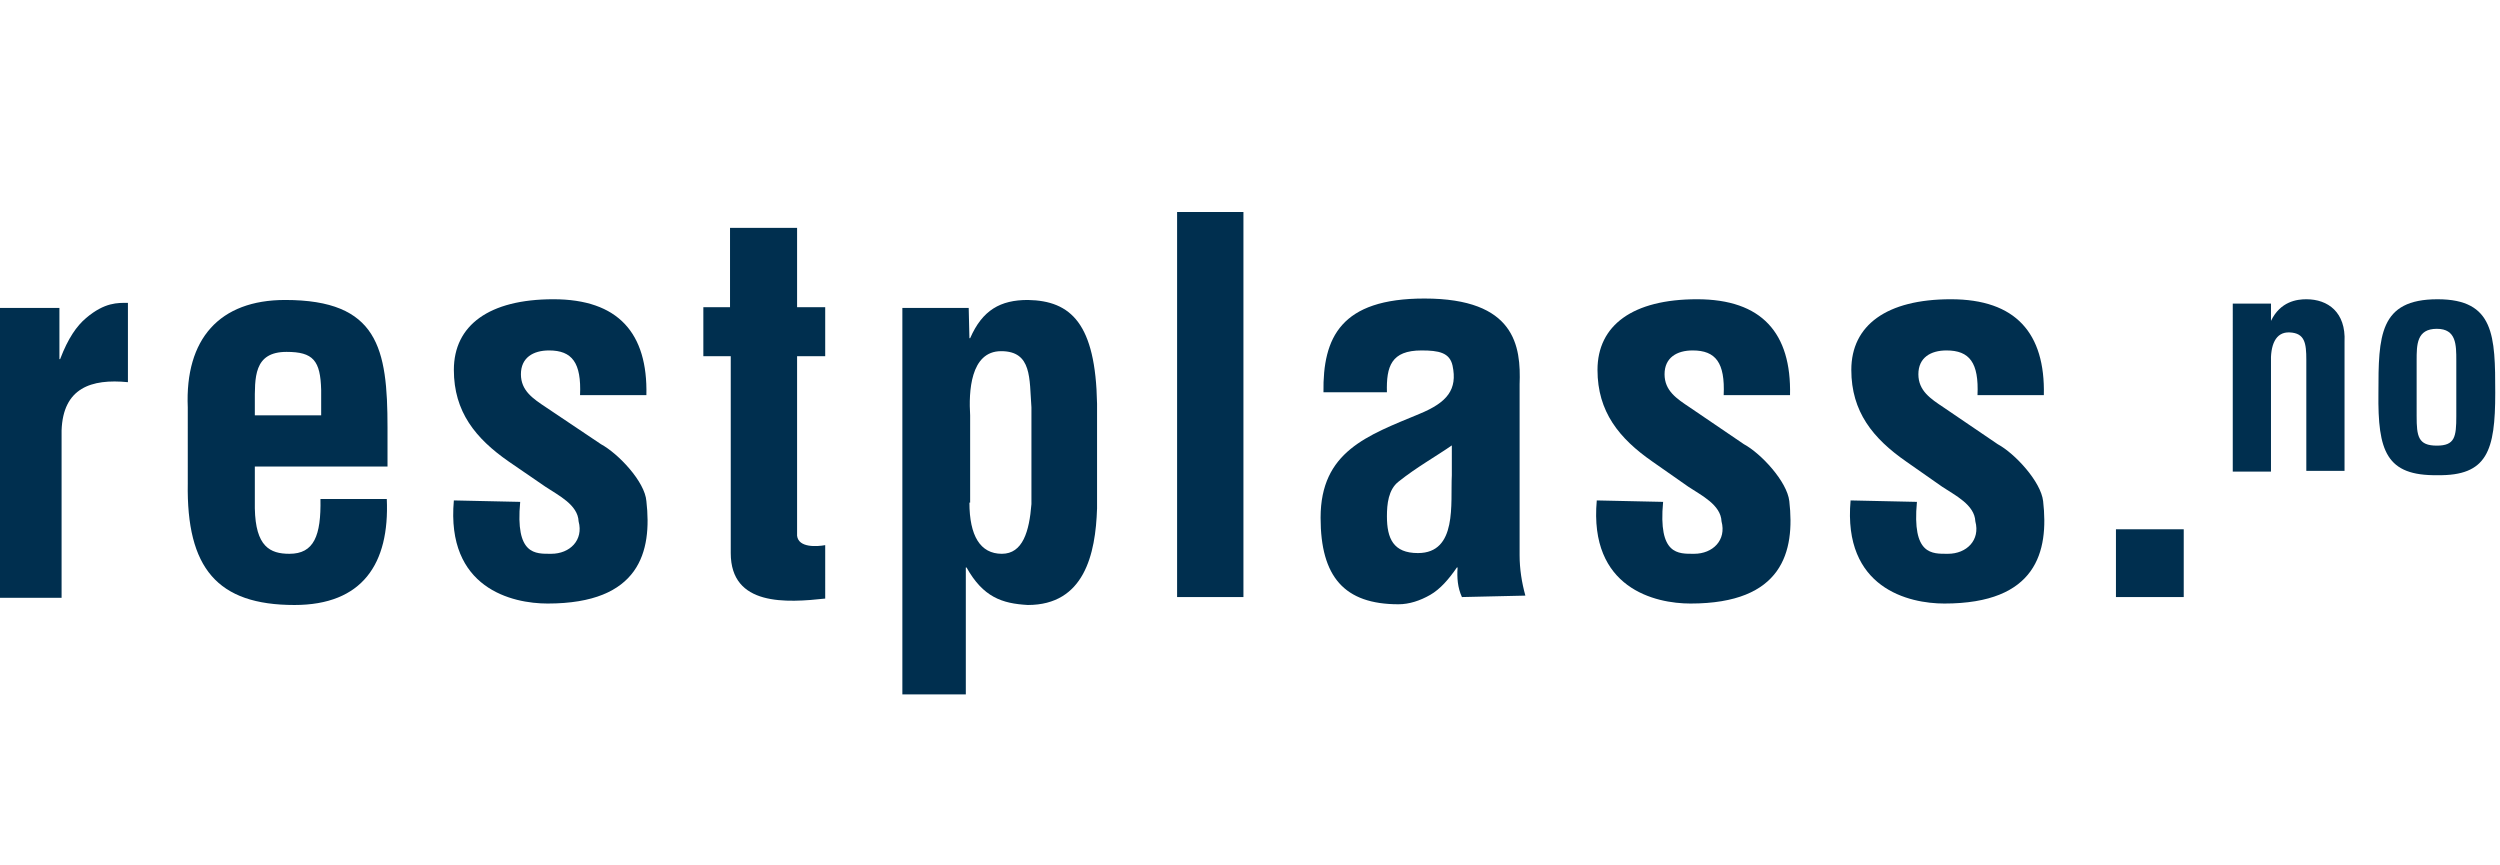
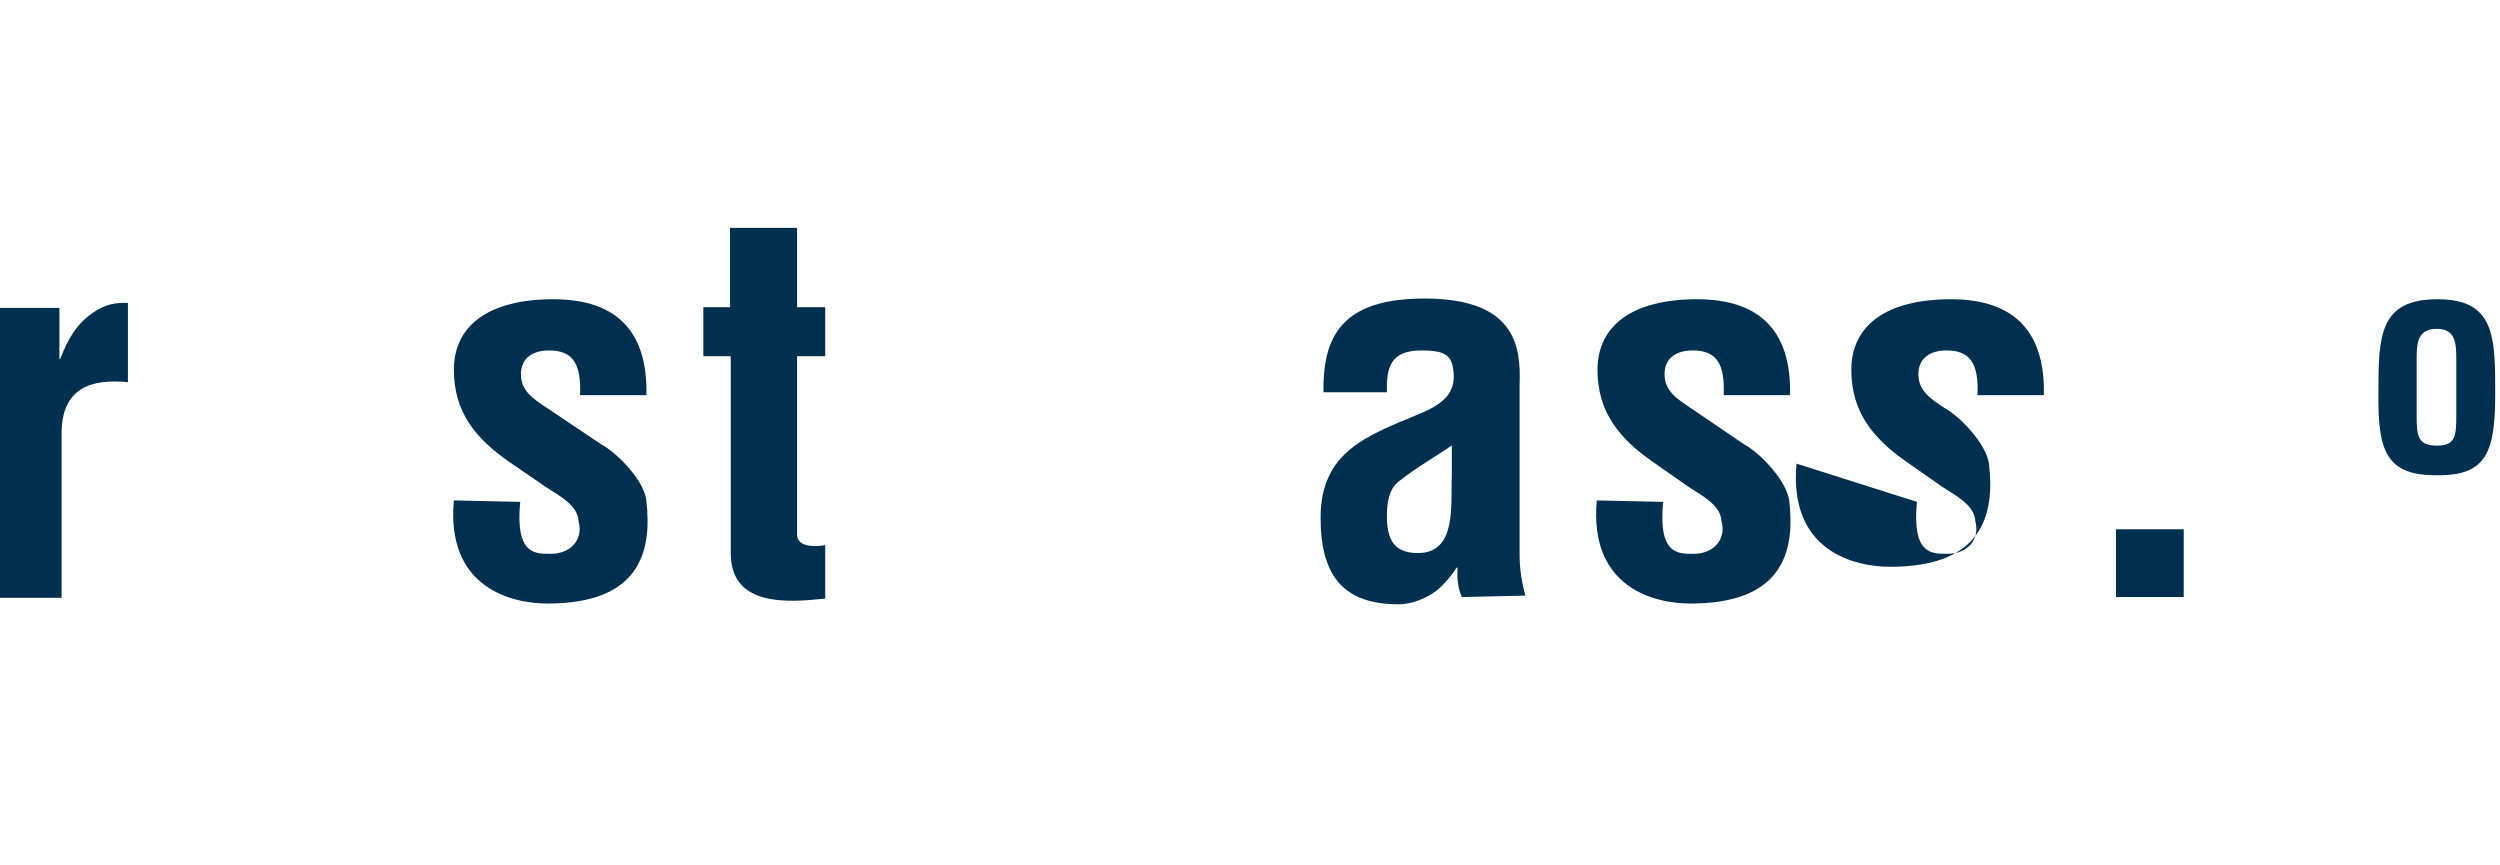
<svg xmlns="http://www.w3.org/2000/svg" version="1.1" id="Layer_1" x="0px" y="0px" viewBox="0 0 346.7 120" style="enable-background:new 0 0 346.7 120;" xml:space="preserve">
  <style type="text/css">
	.st0{fill:none;}
	.st1{fill:#002F4F;}
</style>
  <g>
-     <rect id="rect862" x="-0.7" y="-0.1" class="st0" width="346.7" height="120" />
    <g id="g888" transform="translate(-96.66)">
      <path id="path864" class="st1" d="M104.9,49.8h0.1c1.1-2.9,2.3-4.6,3.6-5.7c2.6-2.2,4.4-2.1,5.8-2.1v11c-5.1-0.5-9,0.8-9.2,6.7    v23.2H96V42.7h8.9L104.9,49.8L104.9,49.8z" />
-       <path id="path866" class="st1" d="M122.7,56.5c-0.4-9.5,4.4-14.9,13.5-14.9c12.9,0,14.2,6.7,14.2,17.7v5.4H132v5.8    c0.1,5.3,2.1,6.3,4.8,6.3c3.4,0,4.4-2.5,4.3-7.6h9.2c0.4,9-3.4,14.7-12.8,14.7c-10.7,0-15-5.1-14.8-16.9L122.7,56.5L122.7,56.5z     M141.2,57.6v-3.5c-0.1-4.1-1.1-5.3-4.8-5.3c-4.6,0-4.4,3.6-4.4,7.2v1.6L141.2,57.6z" />
      <path id="path868" class="st1" d="M168.8,69.6c-0.7,7.4,2.1,7.2,4.3,7.2c2.6,0,4.5-1.9,3.8-4.5c-0.1-2.3-2.8-3.6-4.6-4.8l-5.1-3.5    c-4.6-3.2-7.6-6.9-7.6-12.7c0-6.2,4.9-9.8,13.8-9.8c9,0,13.1,4.7,12.9,13.3h-9.2c0.2-4.5-1.1-6.2-4.3-6.2c-2.2,0-3.9,1-3.9,3.3    c0,2.3,1.7,3.4,3.5,4.6l7.6,5.1c2.4,1.3,6.1,5.2,6.3,7.9c0.8,7-0.9,14.2-13.7,14.2c-4.9,0-14.1-2.1-13-14.3L168.8,69.6L168.8,69.6    z" />
      <path id="path870" class="st1" d="M211.2,83c-5.5,0.6-13.2,1.1-13.2-6.3V49.4h-3.8v-6.8h3.7v-11h9.3v11h3.9v6.8h-3.9v24.9    c0.2,1.7,2.8,1.5,3.9,1.3V83z" />
-       <path id="path872" class="st1" d="M231.1,46.9h0.1c1.7-3.9,4.2-5.3,8-5.3c6,0.1,9.4,3.3,9.6,14.4v14.5c-0.2,6.4-1.8,13.4-9.6,13.4    c-3.6-0.2-6.2-1.1-8.5-5.2h-0.1v17.6h-8.8V42.7h9.2L231.1,46.9L231.1,46.9z M231.1,69.7c0,4.6,1.5,7.1,4.5,7.1    c2.9,0,3.8-3.1,4.1-6.9V56.5c-0.3-4,0.1-7.8-4.2-7.8s-4.5,5.7-4.3,8.9V69.7z" />
-       <path id="path874" class="st1" d="M259.9,82.8V29.4h9.2v53.4H259.9z" />
      <path id="path876" class="st1" d="M299.4,82.8c-0.6-1.3-0.7-2.7-0.6-4.1h-0.1c-1.1,1.6-2.3,3-3.7,3.8c-1.4,0.8-2.9,1.3-4.4,1.3    c-7.5,0-10.8-3.8-10.8-12c0-9.2,6.5-11.4,13.7-14.4c3.9-1.6,5.3-3.4,4.6-6.7c-0.4-1.8-1.9-2.1-4.3-2.1c-4.2,0-4.9,2.2-4.8,5.8    h-8.8c-0.1-7.6,2.4-13,14-13c12.6,0,13.4,6.6,13.2,11.9v23.7c0,1.9,0.3,3.8,0.8,5.6L299.4,82.8L299.4,82.8z M298.1,61.7    c-2.3,1.6-5,3.1-7.5,5.1c-1.4,1.1-1.6,3.1-1.6,4.8c0,3.1,0.9,5.1,4.3,5.1c5.5,0,4.5-6.9,4.7-10.8V61.7z" />
      <path id="path878" class="st1" d="M327.3,69.6c-0.7,7.4,2.1,7.2,4.3,7.2c2.6,0,4.5-1.9,3.8-4.5c-0.1-2.3-2.8-3.6-4.6-4.8l-5-3.5    c-4.6-3.2-7.6-6.9-7.6-12.7c0-6.2,4.9-9.8,13.8-9.8c9,0,13.1,4.7,12.9,13.3h-9.2c0.2-4.5-1.1-6.2-4.3-6.2c-2.2,0-3.9,1-3.9,3.3    c0,2.3,1.7,3.4,3.5,4.6l7.5,5.1c2.4,1.3,6,5.2,6.3,7.9c0.8,7-0.9,14.2-13.7,14.2c-4.9,0-14.1-2.1-13-14.3L327.3,69.6L327.3,69.6z" />
-       <path id="path880" class="st1" d="M362.5,69.6c-0.7,7.4,2.1,7.2,4.3,7.2c2.6,0,4.5-1.9,3.8-4.5c-0.1-2.3-2.8-3.6-4.6-4.8l-5-3.5    c-4.6-3.2-7.6-6.9-7.6-12.7c0-6.2,4.9-9.8,13.8-9.8c9,0,13.1,4.7,12.9,13.3h-9.2c0.2-4.5-1.1-6.2-4.3-6.2c-2.2,0-3.9,1-3.9,3.3    c0,2.3,1.7,3.4,3.5,4.6l7.5,5.1c2.4,1.3,6,5.2,6.3,7.9c0.8,7-0.9,14.2-13.7,14.2c-4.9,0-14.1-2.1-13-14.3L362.5,69.6L362.5,69.6z" />
+       <path id="path880" class="st1" d="M362.5,69.6c-0.7,7.4,2.1,7.2,4.3,7.2c2.6,0,4.5-1.9,3.8-4.5c-0.1-2.3-2.8-3.6-4.6-4.8l-5-3.5    c-4.6-3.2-7.6-6.9-7.6-12.7c0-6.2,4.9-9.8,13.8-9.8c9,0,13.1,4.7,12.9,13.3h-9.2c0.2-4.5-1.1-6.2-4.3-6.2c-2.2,0-3.9,1-3.9,3.3    c0,2.3,1.7,3.4,3.5,4.6c2.4,1.3,6,5.2,6.3,7.9c0.8,7-0.9,14.2-13.7,14.2c-4.9,0-14.1-2.1-13-14.3L362.5,69.6L362.5,69.6z" />
      <path id="path882" class="st1" d="M390.1,82.8v-9.4h9.4v9.4H390.1z" />
-       <path id="path884" class="st1" d="M411.6,44.5L411.6,44.5c1.3-2.7,3.6-3,4.9-3c3,0,5.5,1.8,5.3,5.9v17.9h-5.3V49.9    c0-2.3-0.2-3.7-2.3-3.8c-2-0.1-2.7,1.8-2.6,4.3v15h-5.3V42.1h5.3L411.6,44.5L411.6,44.5z" />
      <path id="path886" class="st1" d="M426.5,54.5c0-7.9,0.1-13,8.2-13c7.9,0,8,5.1,8,13c0,8-1.1,11.5-8,11.4    C427.6,66,426.4,62.6,426.5,54.5z M431.8,57.7c0,2.8,0.2,4.1,2.8,4.1c2.5,0,2.7-1.2,2.7-4.1V50c0-2.2,0-4.4-2.7-4.4    c-2.8,0-2.8,2.2-2.8,4.4V57.7z" />
    </g>
  </g>
</svg>